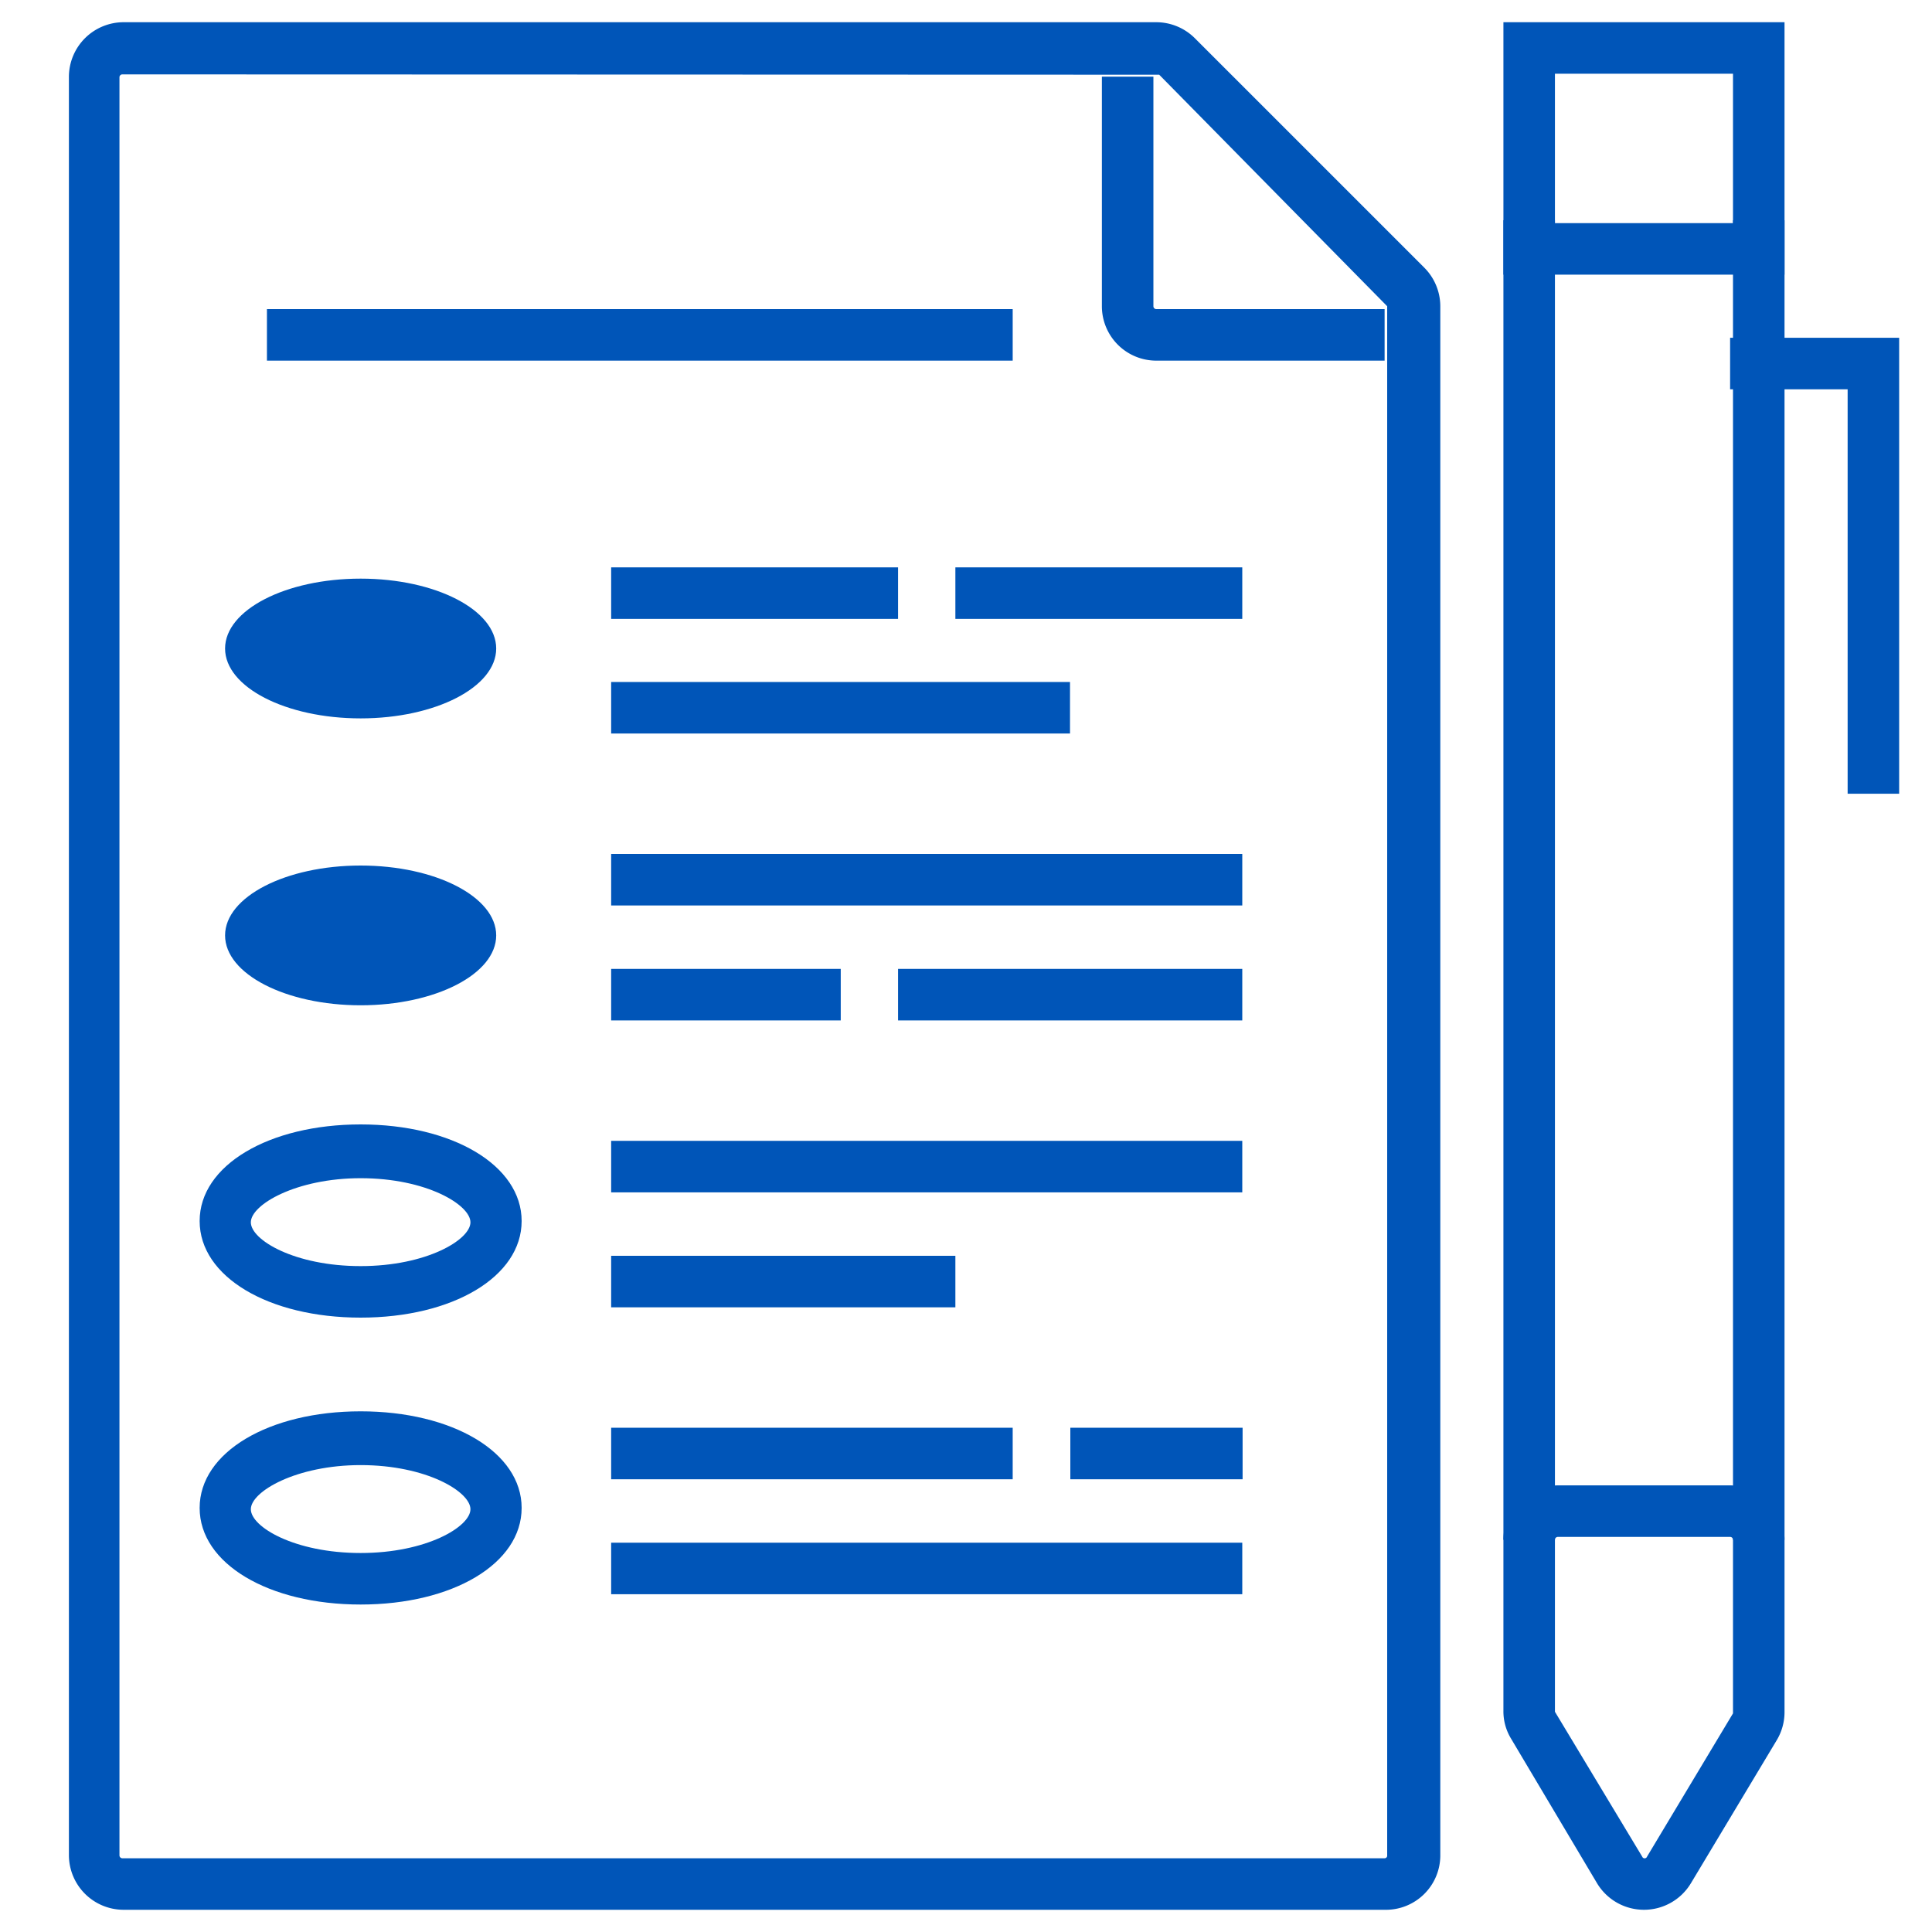
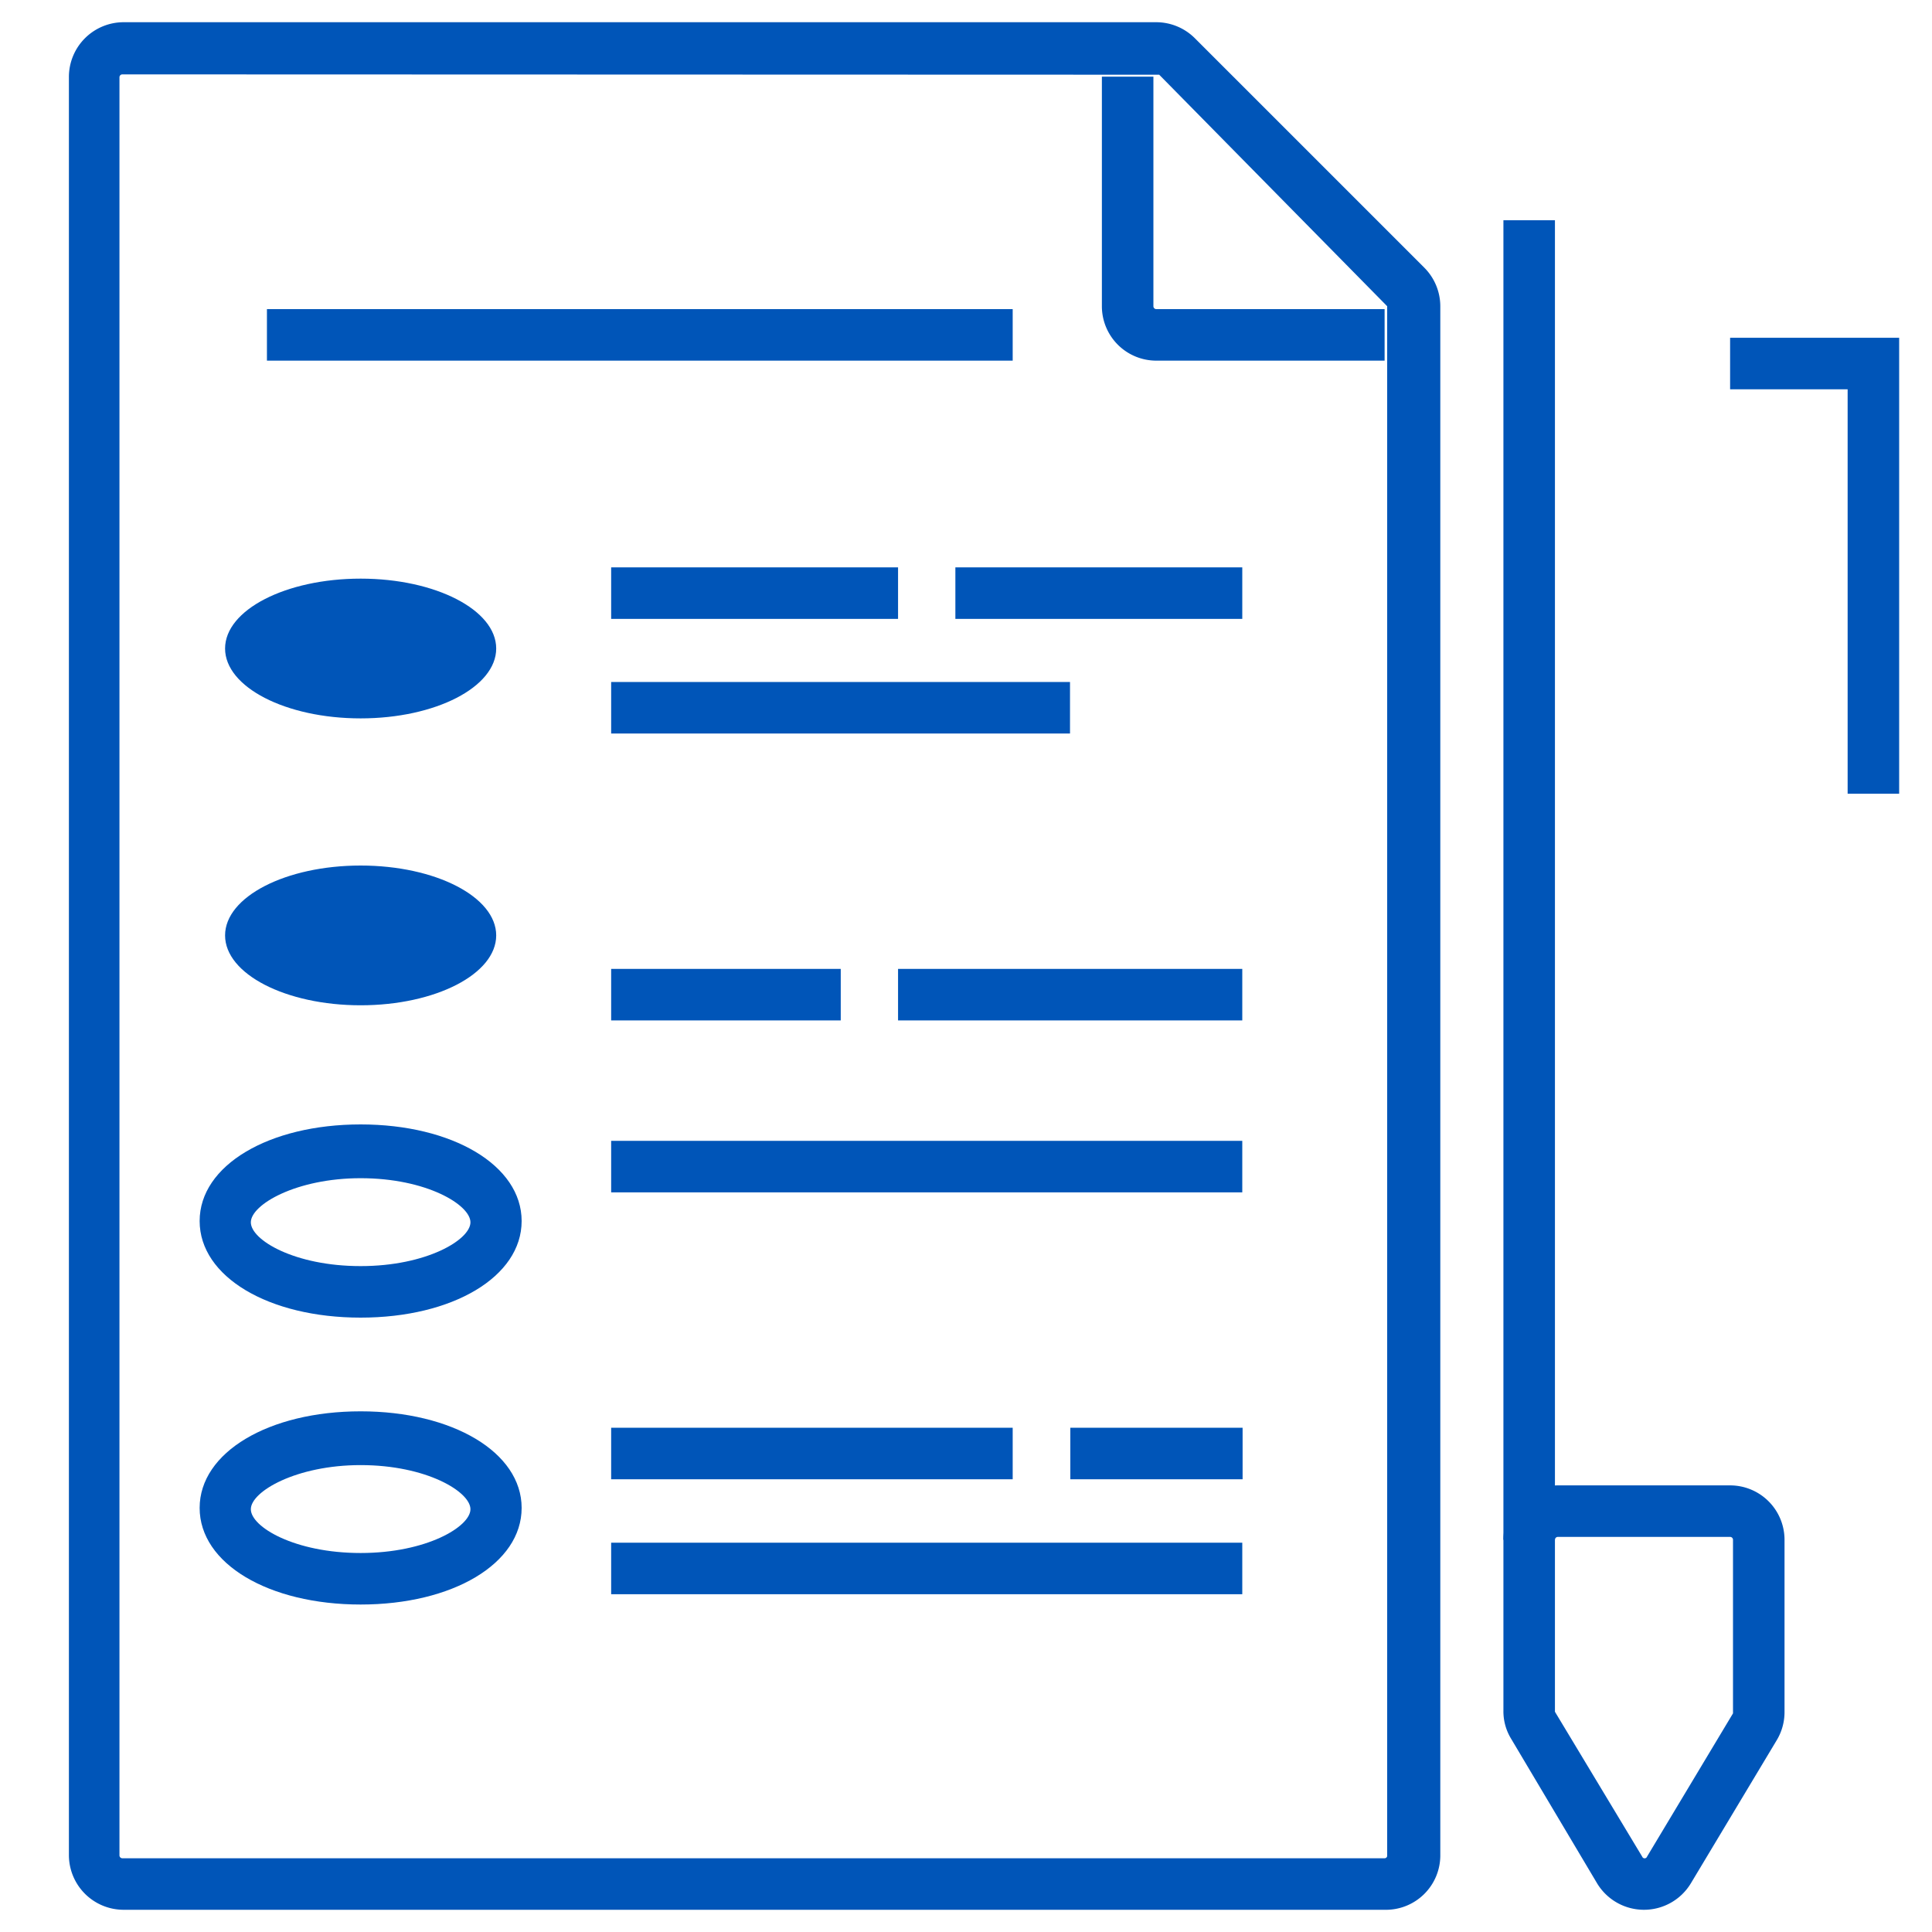
<svg xmlns="http://www.w3.org/2000/svg" id="Layer_1" data-name="Layer 1" viewBox="0 0 60 60">
  <defs>
    <style>.cls-1{fill:#0055b8;}</style>
  </defs>
  <path class="cls-1" d="M43,59.31H3.84a1.7,1.7,0,0,1-1.7-1.69V2.38A1.7,1.7,0,0,1,3.84.69H35.91a1.7,1.7,0,0,1,1.2.5l7.12,7.12a1.7,1.7,0,0,1,.5,1.2V57.62A1.69,1.69,0,0,1,43,59.31Zm-39.2-57a.09.09,0,0,0-.09.09V57.62a.09.09,0,0,0,.09.09H43a.08.08,0,0,0,.08-.09V9.51L36,2.32Z" />
  <rect class="cls-1" x="18.98" y="17.62" width="8.91" height="1.6" />
  <rect class="cls-1" x="18.98" y="21.18" width="14.25" height="1.6" />
-   <rect class="cls-1" x="18.98" y="26.52" width="19.6" height="1.6" />
  <rect class="cls-1" x="18.98" y="30.09" width="7.13" height="1.6" />
  <rect class="cls-1" x="18.98" y="35.43" width="19.6" height="1.6" />
-   <rect class="cls-1" x="18.98" y="39" width="10.69" height="1.6" />
  <rect class="cls-1" x="18.98" y="44.34" width="12.47" height="1.6" />
  <rect class="cls-1" x="18.98" y="47.91" width="19.6" height="1.6" />
-   <rect class="cls-1" x="53.82" y="6.84" width="1.6" height="40.98" />
  <rect class="cls-1" x="46.69" y="6.84" width="1.6" height="40.98" />
-   <path class="cls-1" d="M55.42,8.53H46.69V.69h8.73Zm-7.13-1.6h5.53V2.29H48.29Z" />
  <path class="cls-1" d="M51.05,59.31a1.7,1.7,0,0,1-1.45-.82L46.93,54a1.63,1.63,0,0,1-.24-.87V47.82a1.69,1.69,0,0,1,1.69-1.69h5.35a1.69,1.69,0,0,1,1.69,1.69v5.34a1.69,1.69,0,0,1-.24.88l-2.67,4.45A1.7,1.7,0,0,1,51.05,59.31ZM48.38,47.73a.09.09,0,0,0-.09.09v5.34L51,57.66a.08.08,0,0,0,.15,0l2.67-4.45,0-5.39a.09.09,0,0,0-.09-.09Z" />
  <polygon class="cls-1" points="58.98 24.65 57.38 24.65 57.38 12.09 53.73 12.09 53.73 10.49 58.98 10.49 58.98 24.65" />
  <rect class="cls-1" x="27.89" y="30.09" width="10.69" height="1.6" />
  <rect class="cls-1" x="29.67" y="17.62" width="8.91" height="1.6" />
  <rect class="cls-1" x="33.24" y="44.34" width="5.35" height="1.6" />
  <path class="cls-1" d="M43,11.2H35.91a1.69,1.69,0,0,1-1.69-1.69V2.38h1.6V9.51a.09.09,0,0,0,.09.09H43Z" />
  <rect class="cls-1" x="8.29" y="9.6" width="23.16" height="1.6" />
  <path class="cls-1" d="M11.2,40.92c-2.86,0-5-1.27-5-3s2.15-3,5-3,5,1.27,5,3S14.06,40.92,11.2,40.92Zm0-4.33c-2,0-3.41.82-3.41,1.37s1.36,1.36,3.41,1.36,3.41-.82,3.41-1.36S13.25,36.59,11.2,36.59Z" />
  <path class="cls-1" d="M11.2,49.83c-2.86,0-5-1.27-5-3s2.15-3,5-3,5,1.27,5,3S14.06,49.83,11.2,49.83Zm0-4.33c-2,0-3.41.82-3.41,1.37s1.36,1.36,3.41,1.36,3.41-.82,3.41-1.36S13.25,45.5,11.2,45.5Z" />
  <ellipse class="cls-1" cx="11.2" cy="20.14" rx="4.21" ry="2.17" />
  <ellipse class="cls-1" cx="11.2" cy="29.05" rx="4.21" ry="2.17" />
</svg>